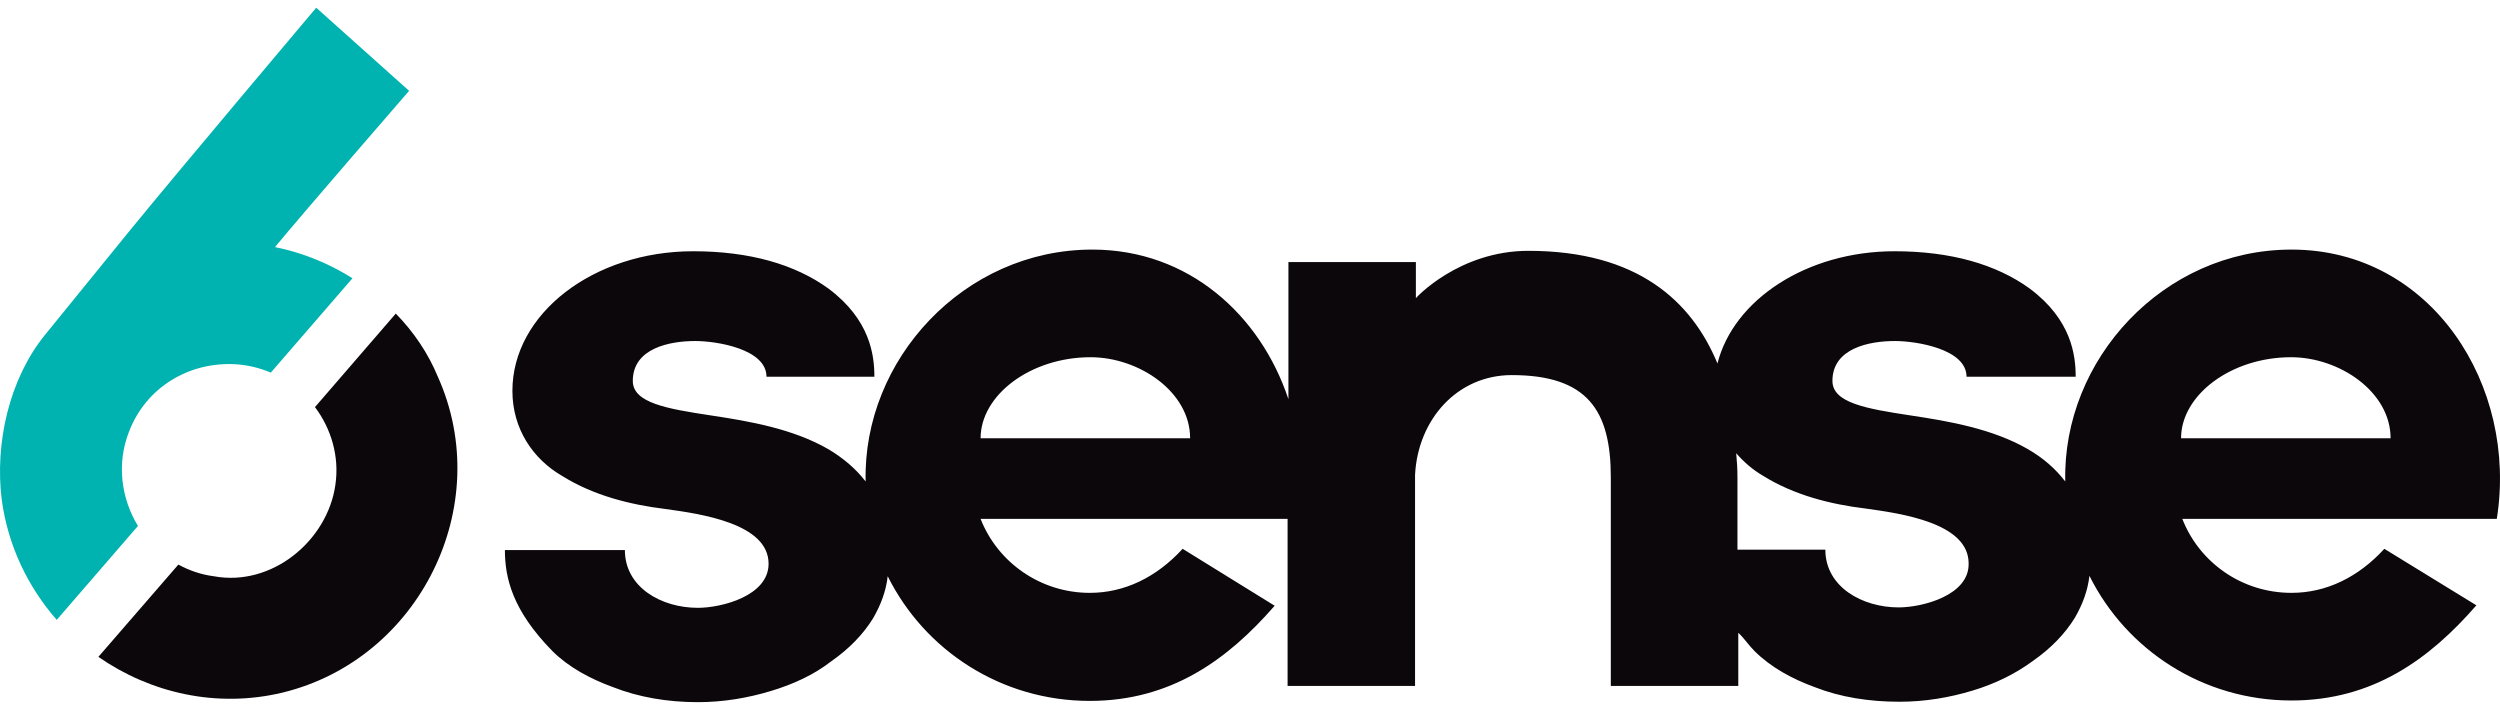
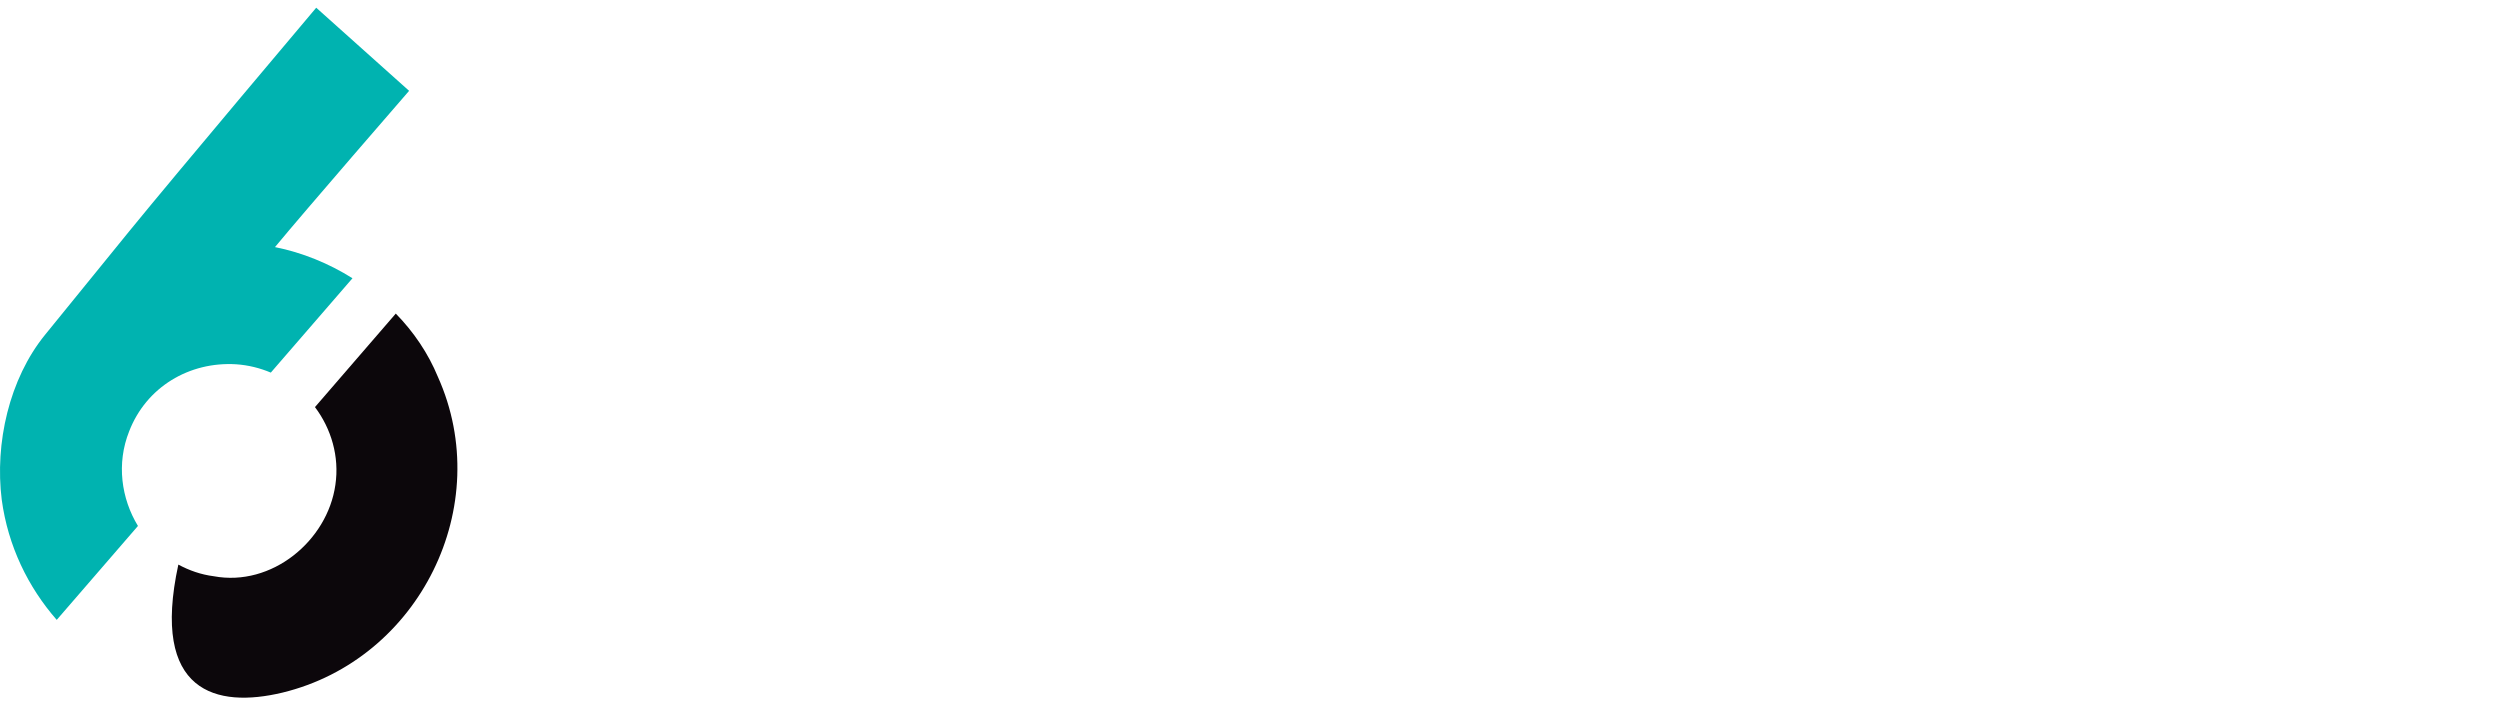
<svg xmlns="http://www.w3.org/2000/svg" width="162" height="46" viewBox="0 0 162 46" fill="none">
-   <path d="M148.486 16.173C140.172 16.173 133.64 23.31 133.829 31.2C133.208 30.392 132.426 29.692 131.4 29.1C129.106 27.78 126.298 27.295 123.788 26.918C120.954 26.487 118.741 26.11 118.741 24.683C118.741 22.556 121.143 22.098 122.79 22.098C124.166 22.098 127.432 22.61 127.432 24.414H134.504C134.504 23.014 134.234 20.724 131.535 18.705C129.349 17.116 126.379 16.281 122.763 16.281C117.094 16.281 112.344 19.405 111.291 23.552C109.618 19.513 106.109 16.254 99.037 16.254C94.556 16.254 91.749 19.297 91.749 19.324V16.981H83.49V25.868C81.681 20.428 77.039 16.173 70.777 16.173C62.463 16.173 55.904 23.31 56.093 31.2C55.472 30.392 54.663 29.692 53.664 29.1C51.37 27.78 48.563 27.295 46.052 26.918C43.218 26.487 41.005 26.11 41.005 24.683C41.005 22.556 43.407 22.098 45.054 22.098C46.43 22.098 49.669 22.61 49.669 24.414H56.66C56.66 23.014 56.39 20.724 53.691 18.705C51.505 17.116 48.536 16.281 44.919 16.281C38.468 16.281 33.204 20.32 33.204 25.329C33.204 27.78 34.527 29.746 36.443 30.85C38.468 32.116 40.87 32.708 43.083 32.978C45.432 33.301 49.804 33.92 49.804 36.532C49.804 38.606 46.781 39.387 45.216 39.387C42.867 39.387 40.492 38.067 40.492 35.644H32.718C32.718 37.448 33.204 39.548 35.795 42.188C36.848 43.238 38.252 43.992 39.736 44.531C41.383 45.177 43.245 45.5 45.216 45.5C46.862 45.5 48.455 45.231 49.966 44.773C51.397 44.342 52.746 43.723 53.853 42.861C55.014 42.053 55.931 41.11 56.579 40.06C57.092 39.171 57.416 38.283 57.524 37.34C59.926 42.161 64.892 45.419 70.615 45.419C75.878 45.419 79.549 42.753 82.599 39.252L76.634 35.563C74.933 37.421 72.855 38.417 70.615 38.417C67.43 38.417 64.65 36.452 63.543 33.624H83.436V44.45H91.695V30.769C91.884 27.161 94.448 24.306 97.957 24.306C102.87 24.306 104.381 26.595 104.381 30.931V44.45H112.641V41.003C113.046 41.38 113.289 41.784 113.693 42.188C114.746 43.238 116.123 43.992 117.607 44.531C119.254 45.177 121.116 45.473 123.086 45.473C124.733 45.473 126.325 45.204 127.837 44.746C129.268 44.315 130.59 43.669 131.724 42.834C132.884 42.026 133.802 41.084 134.45 40.033C134.963 39.145 135.287 38.256 135.395 37.313C137.797 42.134 142.763 45.392 148.486 45.392C153.749 45.392 157.42 42.726 160.47 39.225L154.505 35.563C152.804 37.421 150.726 38.417 148.486 38.417C145.274 38.417 142.52 36.452 141.414 33.624H161.792C163.169 25.006 157.582 16.173 148.486 16.173ZM63.543 28.399C63.543 25.599 66.782 23.148 70.669 23.148C73.8 23.148 77.12 25.383 77.12 28.399H63.543ZM123.032 39.36C120.684 39.36 118.282 38.04 118.282 35.617H112.587V30.931C112.587 30.419 112.56 29.907 112.506 29.369C112.992 29.934 113.585 30.446 114.233 30.823C116.258 32.089 118.633 32.681 120.873 32.951C123.221 33.274 127.567 33.893 127.567 36.505C127.621 38.579 124.571 39.36 123.032 39.36ZM141.333 28.399C141.333 25.599 144.572 23.148 148.459 23.148C151.59 23.148 154.91 25.383 154.91 28.399H141.333Z" fill="#0C070B" />
  <path d="M3.676 40.168L8.939 34.082C7.859 32.304 7.535 30.042 8.372 27.942C9.479 25.087 12.259 23.417 15.309 23.606C16.092 23.66 16.847 23.848 17.549 24.145L22.84 18.031C21.301 17.062 19.574 16.362 17.819 16.012C19.709 13.723 26.51 5.886 26.51 5.886L20.491 0.5C20.491 0.5 11.422 11.245 8.372 14.988C6.564 17.224 4.728 19.459 2.92 21.694C0.598 24.549 -0.346 28.723 0.113 32.385C0.518 35.374 1.813 38.04 3.676 40.168Z" fill="#00B3B0" />
-   <path d="M28.373 24.414C27.752 22.906 26.807 21.505 25.647 20.32L20.41 26.38C21.463 27.78 22.003 29.584 21.733 31.416C21.22 35.051 17.603 38.04 13.851 37.34C13.015 37.233 12.259 36.963 11.557 36.586L6.375 42.565C9.749 44.907 14.04 45.904 18.305 44.881C27.185 42.726 32.125 32.762 28.373 24.414Z" fill="#0C070B" />
+   <path d="M28.373 24.414C27.752 22.906 26.807 21.505 25.647 20.32L20.41 26.38C21.463 27.78 22.003 29.584 21.733 31.416C21.22 35.051 17.603 38.04 13.851 37.34C13.015 37.233 12.259 36.963 11.557 36.586C9.749 44.907 14.04 45.904 18.305 44.881C27.185 42.726 32.125 32.762 28.373 24.414Z" fill="#0C070B" />
</svg>